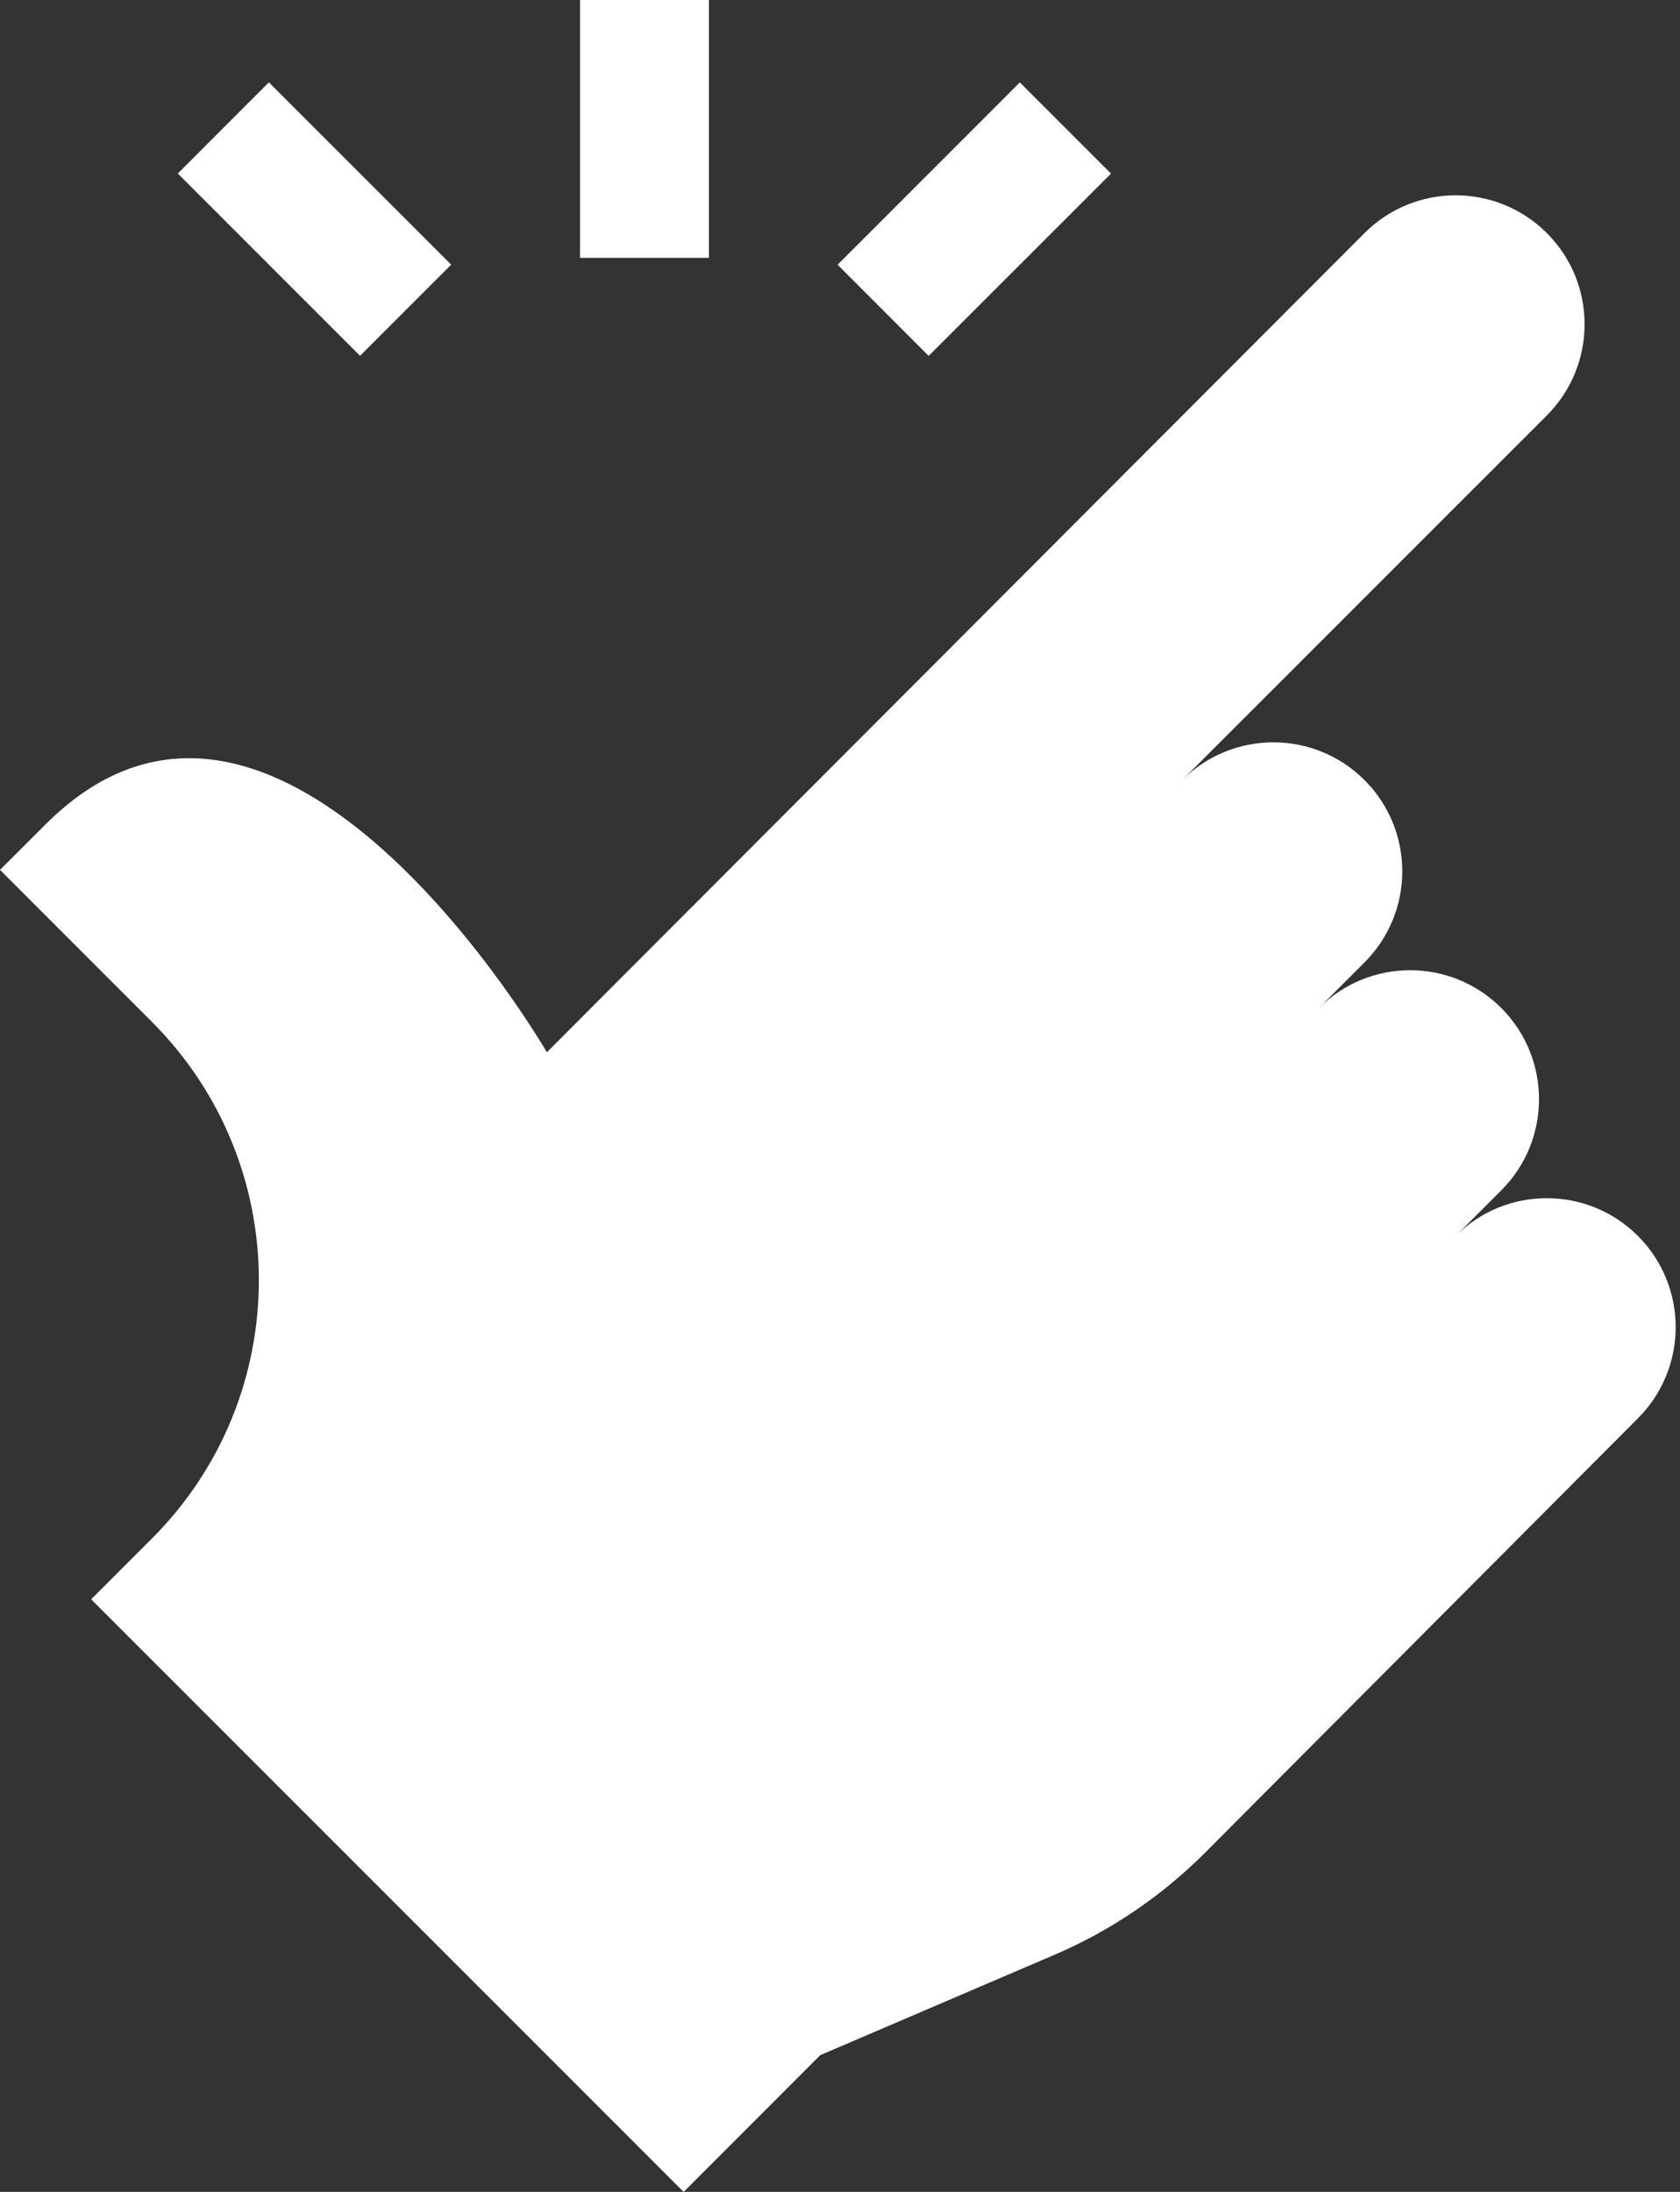
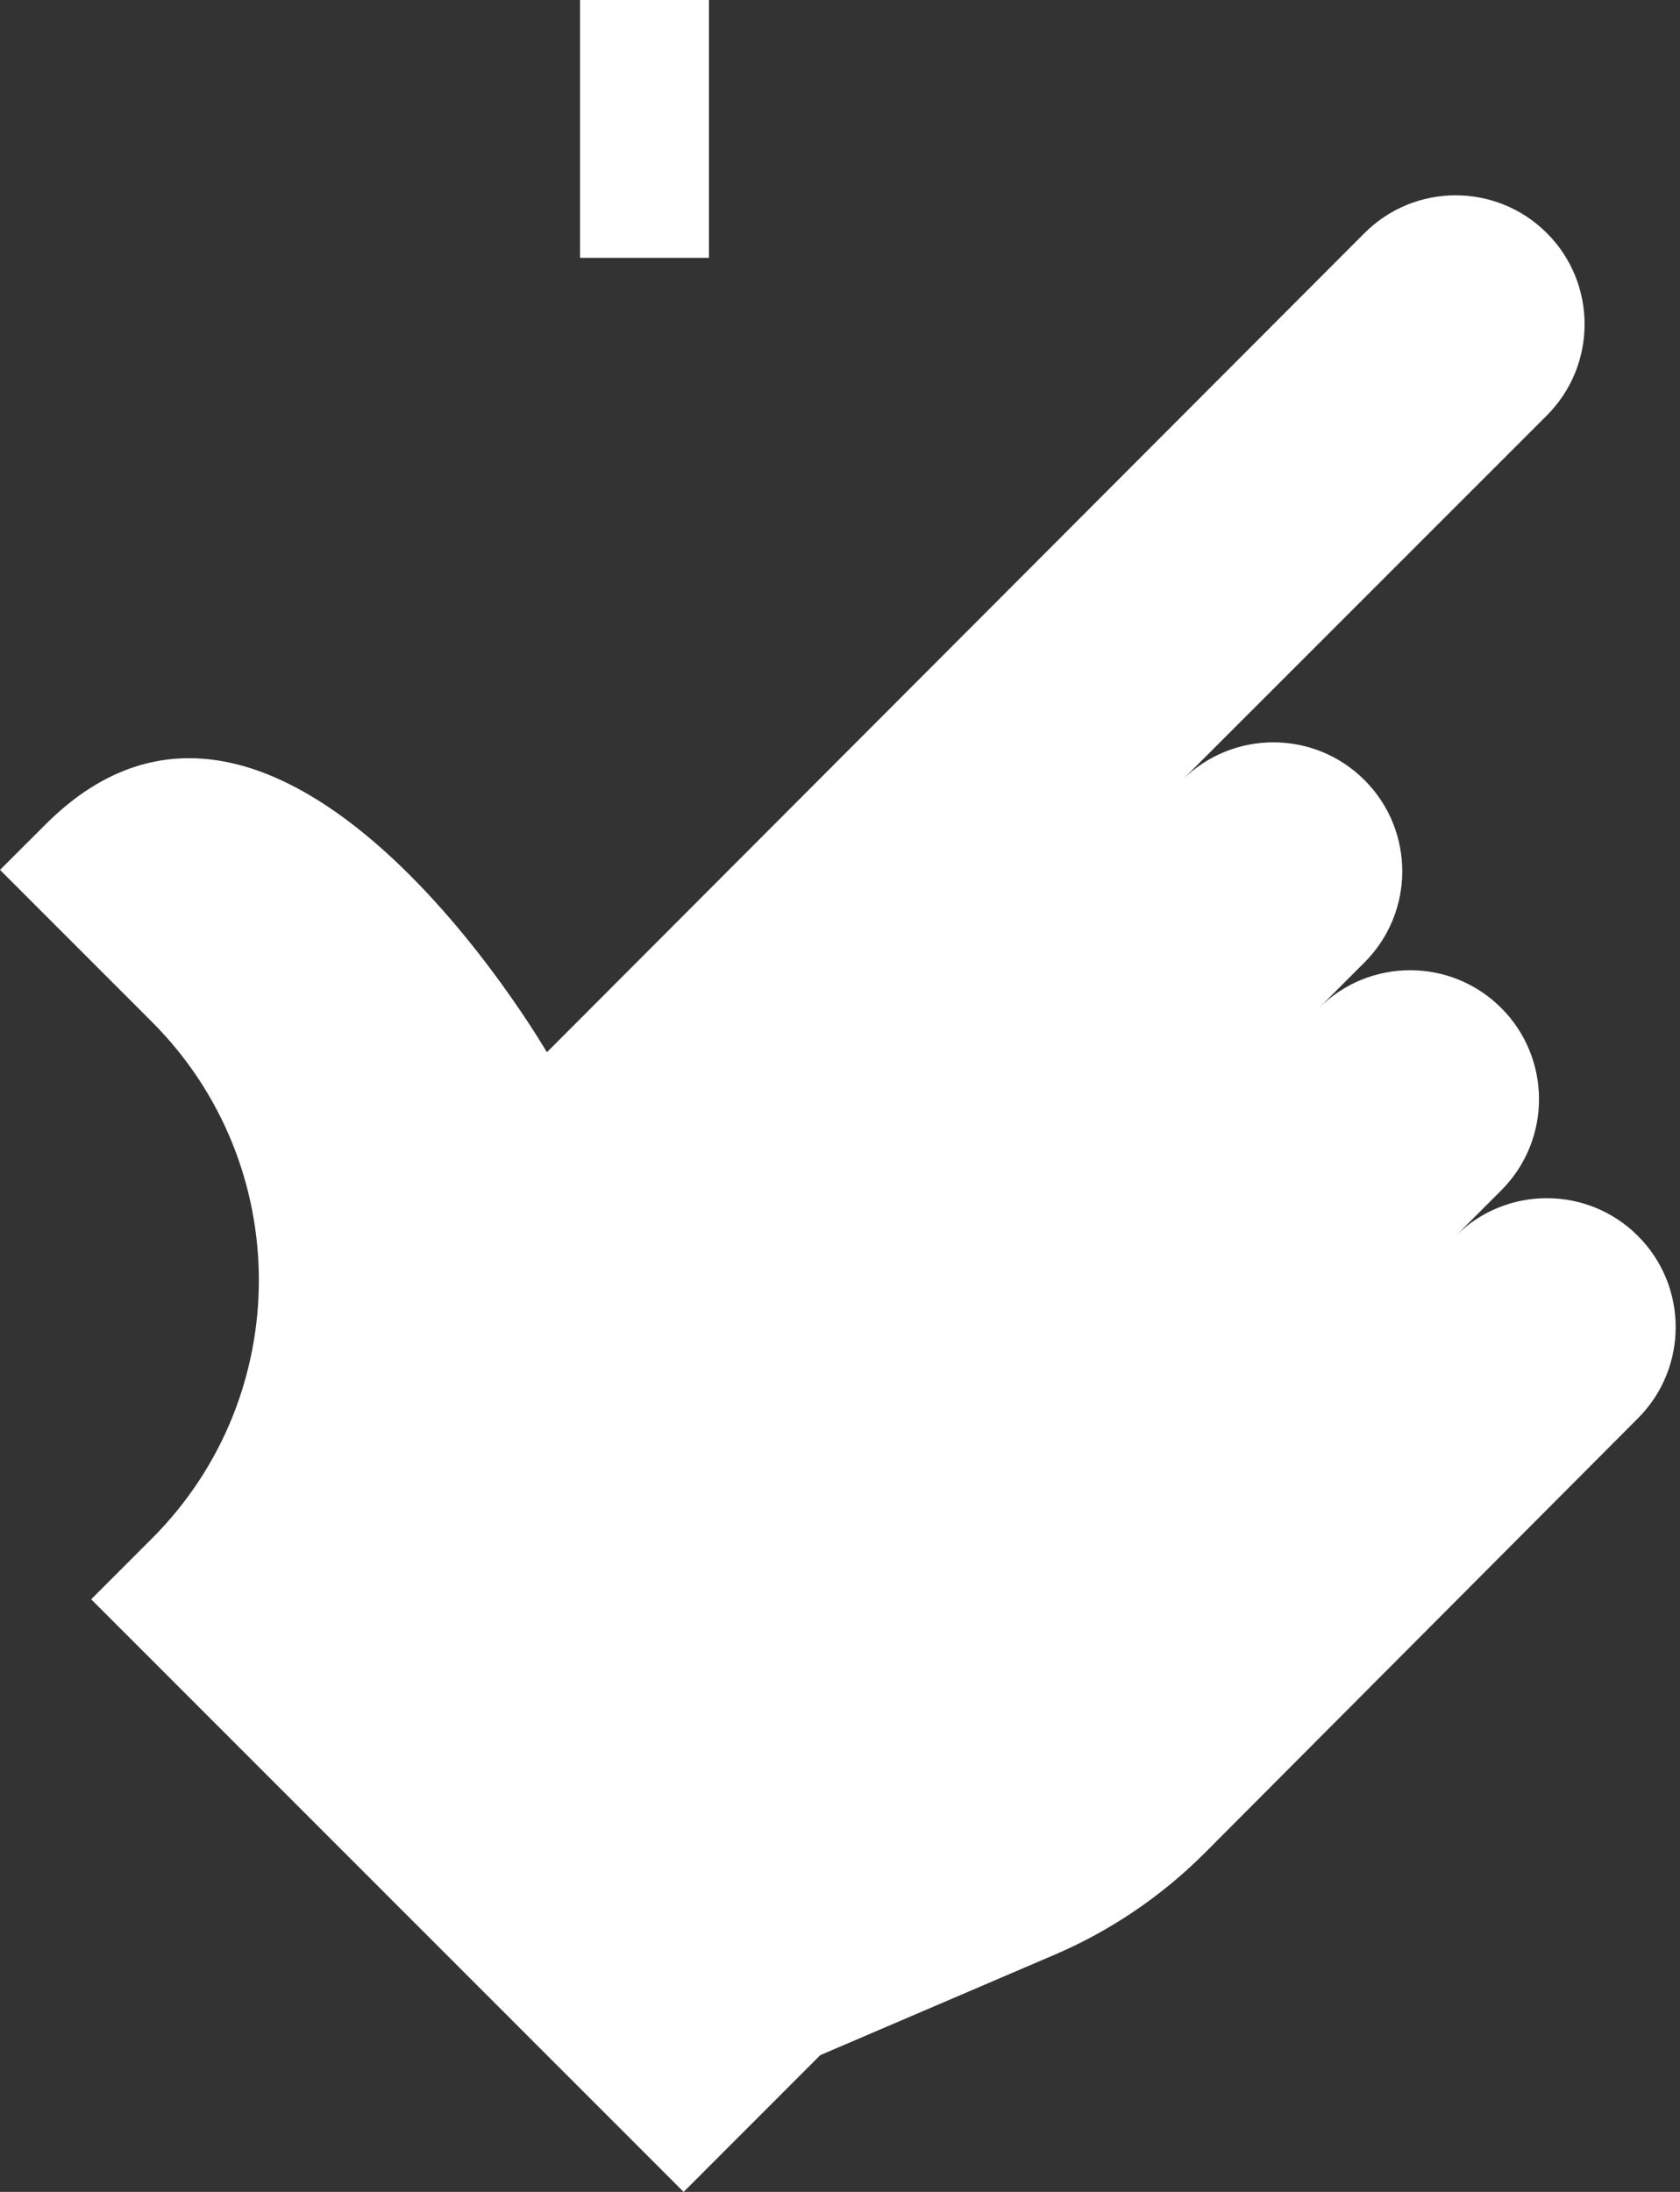
<svg xmlns="http://www.w3.org/2000/svg" width="23" height="30" viewBox="0 0 23 30" fill="none">
  <rect x="0" y="0" width="23" height="30" fill="#333333" stroke="none" />
  <path d="M7.941 0H9.706V3.529H7.941V0Z" fill="white" />
-   <path d="M11.467 3.623L13.962 1.128L15.21 2.376L12.714 4.871L11.467 3.623Z" fill="white" />
-   <path d="M2.434 2.375L3.681 1.127L6.177 3.622L4.929 4.87L2.434 2.375Z" fill="white" />
  <path d="M22.424 16.916C21.735 16.227 20.618 16.227 19.929 16.916L20.553 16.292C21.242 15.603 21.242 14.486 20.553 13.796C19.864 13.107 18.747 13.107 18.057 13.796L18.681 13.172C19.37 12.483 19.37 11.366 18.681 10.677C17.992 9.988 16.875 9.988 16.186 10.676L21.177 5.686C21.866 4.996 21.866 3.879 21.177 3.19C20.487 2.501 19.37 2.501 18.681 3.19L7.487 14.402C7.487 14.402 3.827 8.08 0.624 11.283L0 11.906L2.08 13.986C4.032 15.939 4.032 19.105 2.08 21.057L1.248 21.889L9.359 30L11.23 28.128L14.44 26.753C15.205 26.425 15.9 25.954 16.489 25.366L22.424 19.412C23.113 18.723 23.113 17.605 22.424 16.916Z" fill="white" />
</svg>